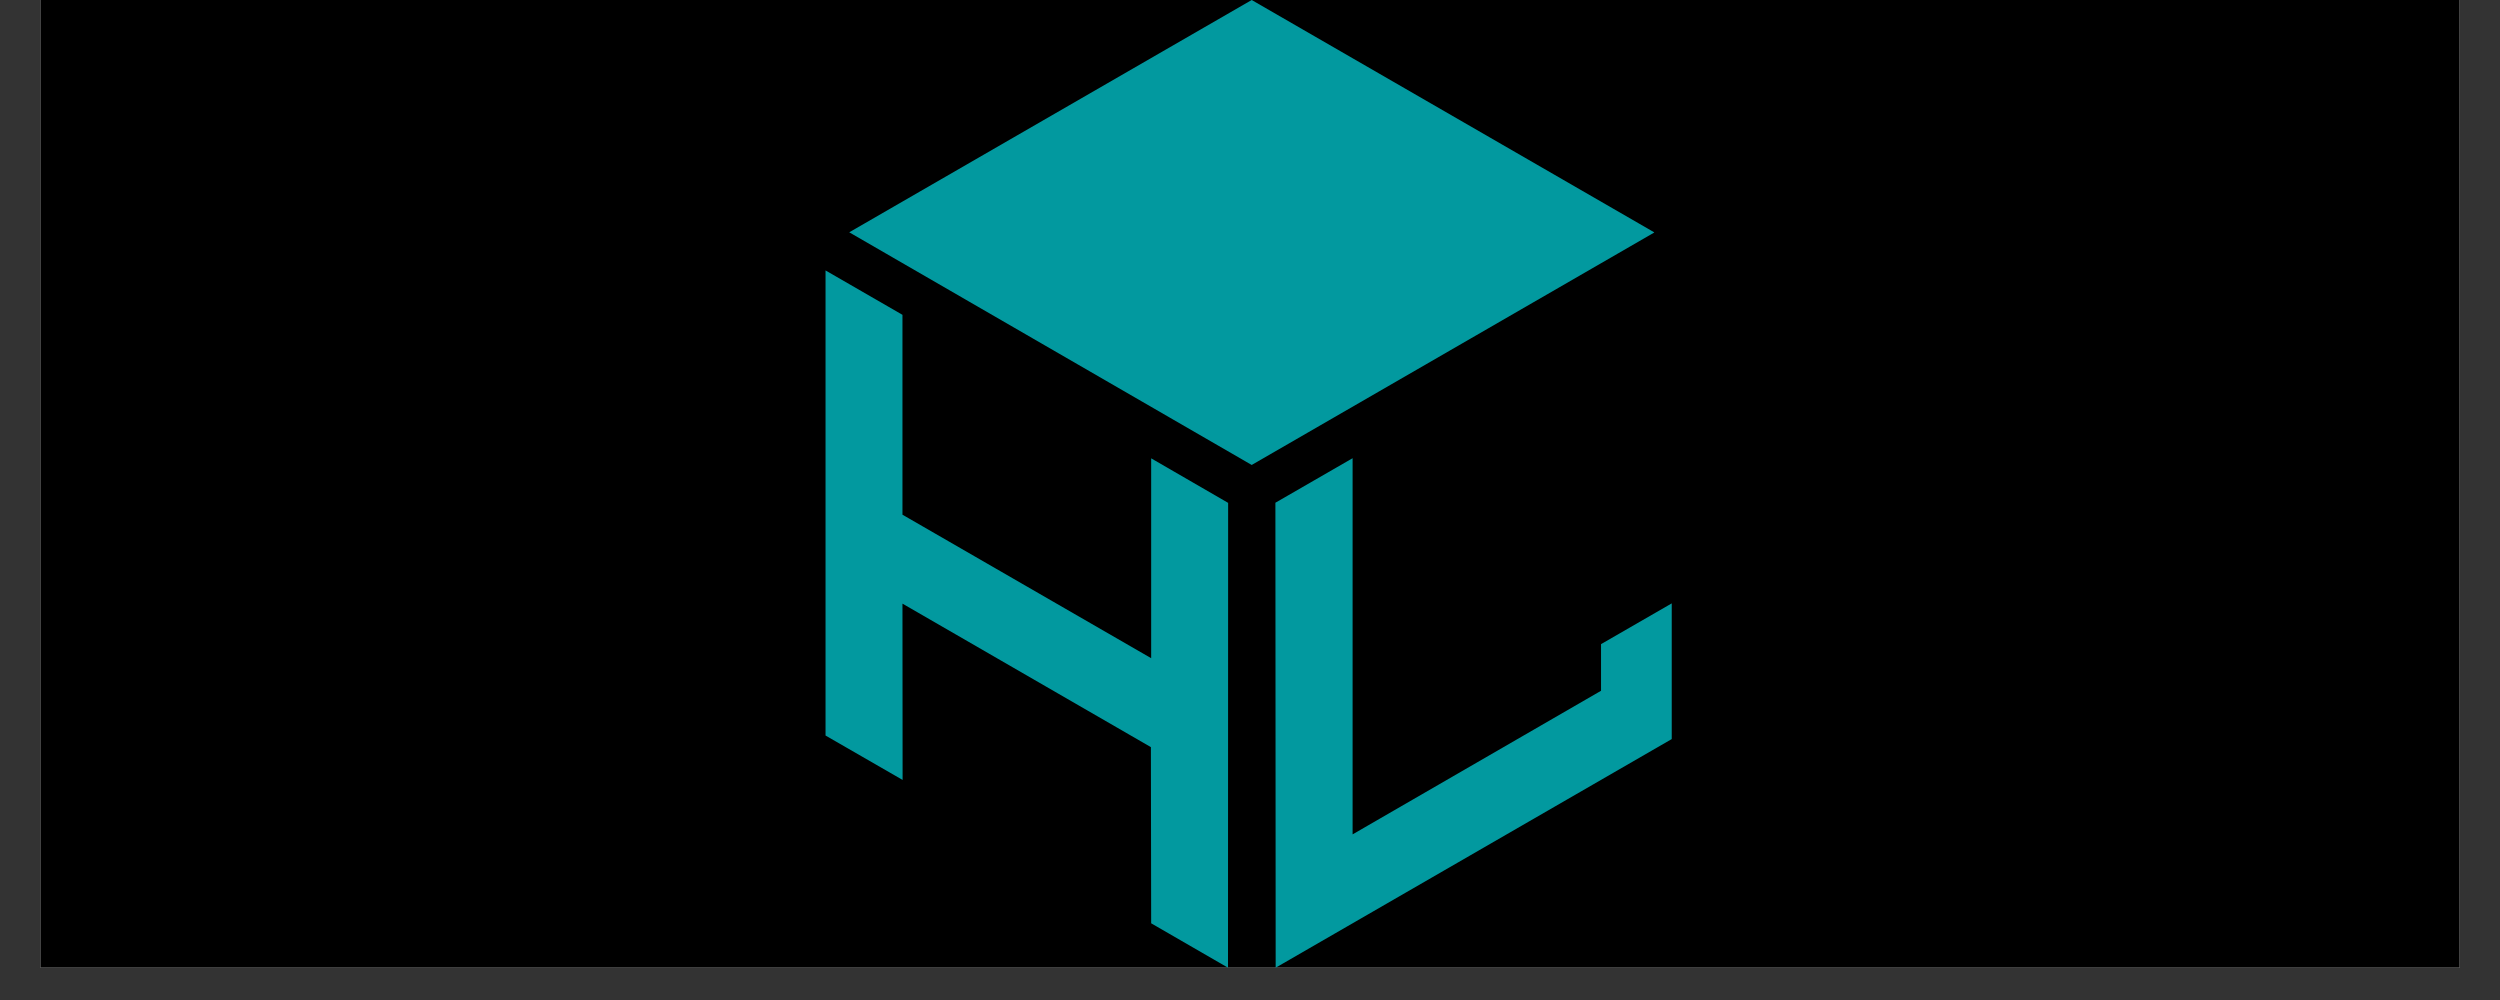
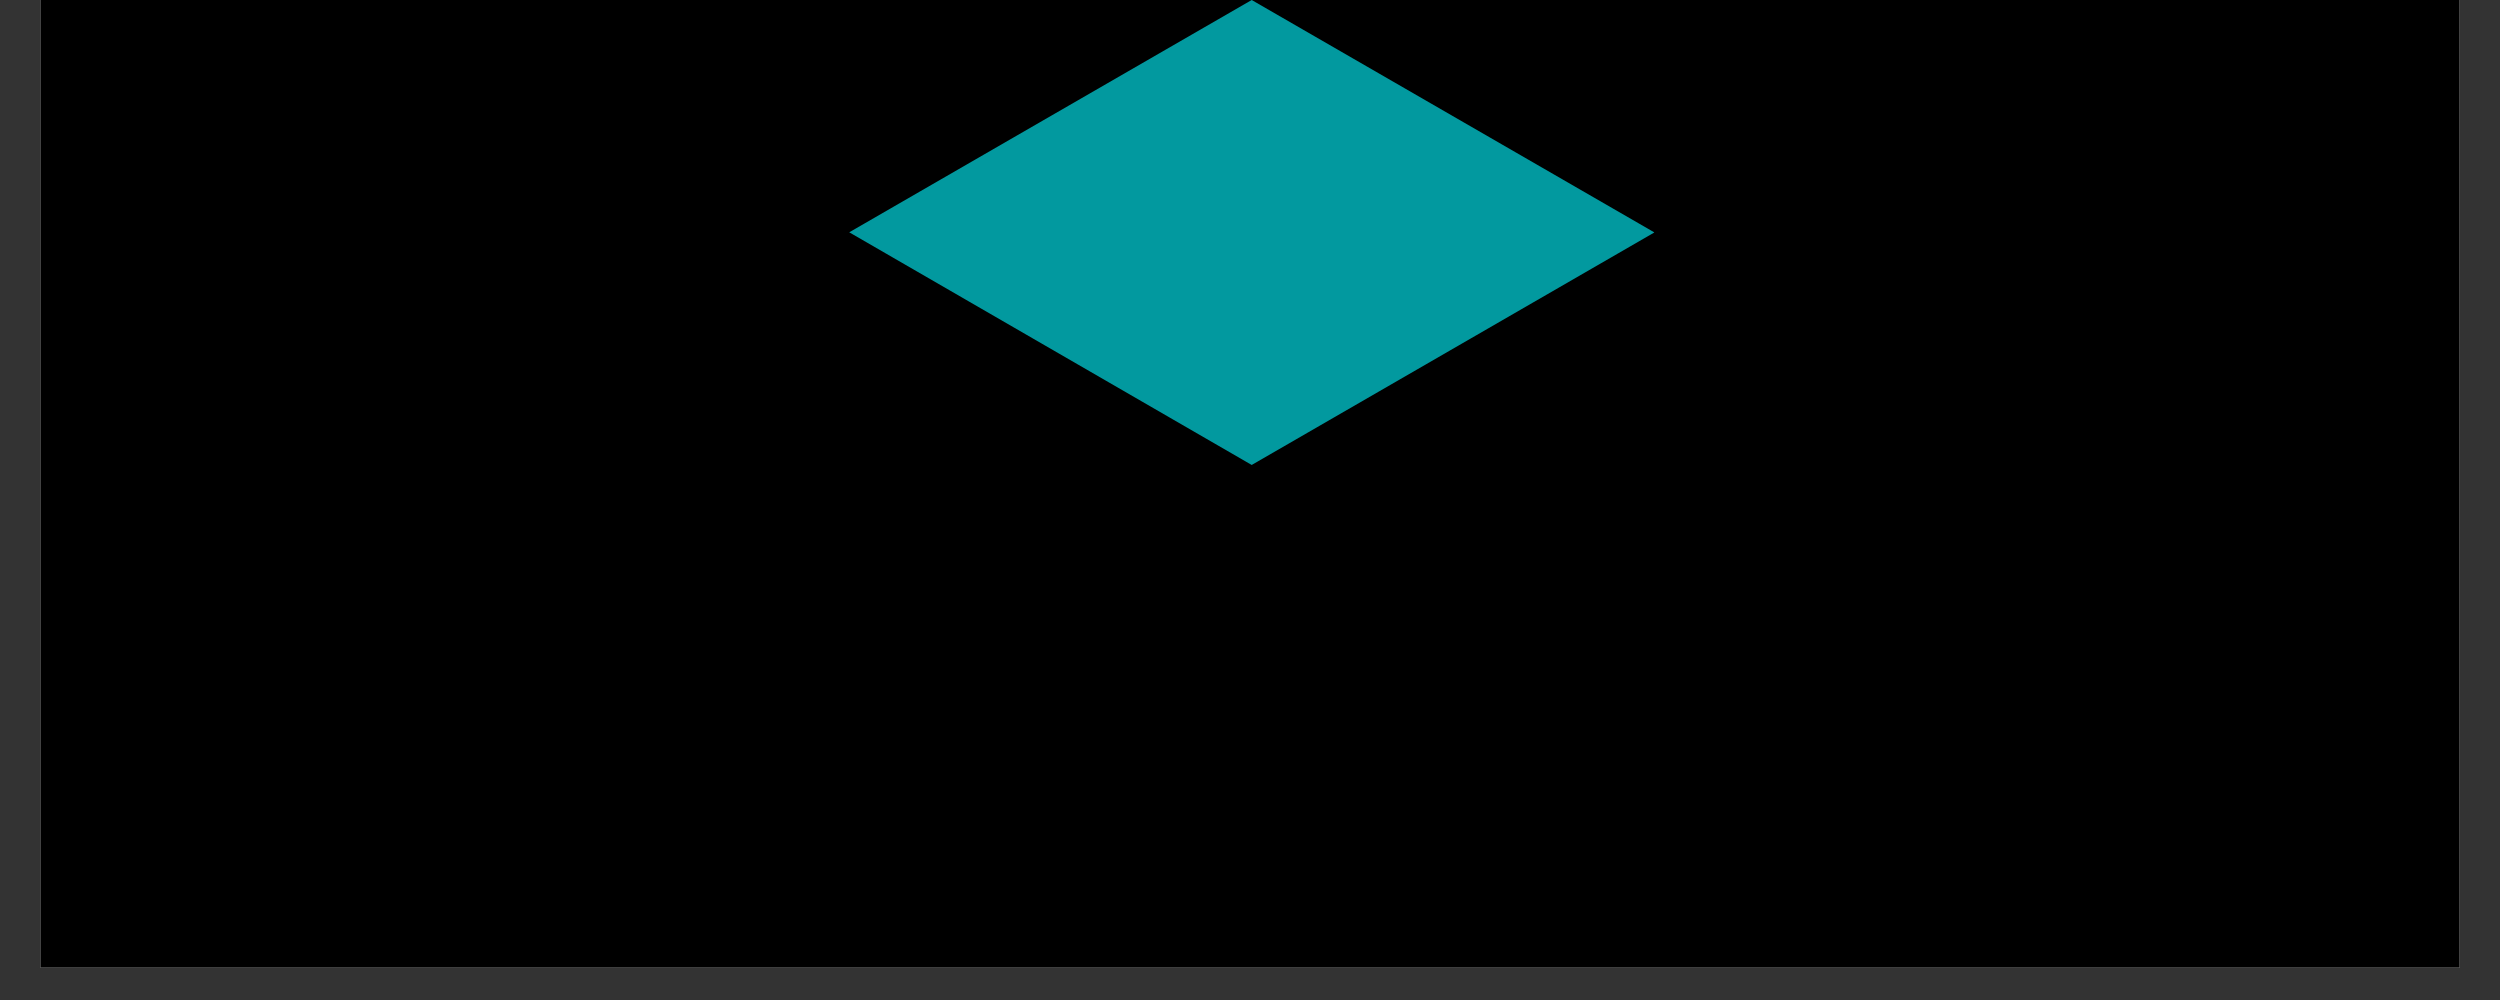
<svg xmlns="http://www.w3.org/2000/svg" width="100" viewBox="0 0 75 30" height="40" preserveAspectRatio="xMidYMid meet">
  <rect x="0" y="0" width="75" height="30" fill="#333333" stroke="none" />
  <defs>
    <clipPath id="445fd66400">
      <path d="M 1.211 0 L 73.789 0 L 73.789 29.031 L 1.211 29.031 Z M 1.211 0 " clip-rule="nonzero" />
    </clipPath>
    <clipPath id="1b2bcc1bbd">
-       <path d="M 38 13 L 50.152 13 L 50.152 29.031 L 38 29.031 Z M 38 13 " clip-rule="nonzero" />
-     </clipPath>
+       </clipPath>
    <clipPath id="d0e49d7ca5">
-       <path d="M 24.746 8 L 37 8 L 37 29.031 L 24.746 29.031 Z M 24.746 8 " clip-rule="nonzero" />
-     </clipPath>
+       </clipPath>
  </defs>
  <g clip-path="url(#445fd66400)">
    <path fill="#ffffff" d="M 1.211 0 L 73.789 0 L 73.789 29.031 L 1.211 29.031 Z M 1.211 0 " fill-opacity="1" fill-rule="nonzero" />
    <path fill="#000000" d="M 1.211 0 L 73.789 0 L 73.789 29.031 L 1.211 29.031 Z M 1.211 0 " fill-opacity="1" fill-rule="nonzero" />
  </g>
  <path fill="#02999f" d="M 49.625 6.969 L 37.551 0 L 25.477 6.969 L 37.551 13.949 L 49.625 6.977 L 49.621 6.973 Z M 49.625 6.969 " fill-opacity="1" fill-rule="nonzero" />
  <g clip-path="url(#1b2bcc1bbd)">
-     <path fill="#02999f" d="M 48.031 19.324 L 48.031 20.723 L 40.578 25.031 L 40.578 13.746 L 38.262 15.082 L 38.27 29.031 L 50.348 22.059 L 50.348 17.988 Z M 48.031 19.324 " fill-opacity="1" fill-rule="nonzero" />
-   </g>
+     </g>
  <g clip-path="url(#d0e49d7ca5)">
-     <path fill="#02999f" d="M 34.535 19.746 L 27.074 15.441 L 27.074 9.445 L 24.766 8.113 L 24.766 22.066 L 27.078 23.398 L 27.074 18.109 L 34.527 22.414 L 34.535 27.699 L 36.84 29.031 L 36.844 15.086 L 34.535 13.75 Z M 34.535 19.746 " fill-opacity="1" fill-rule="nonzero" />
-   </g>
+     </g>
</svg>